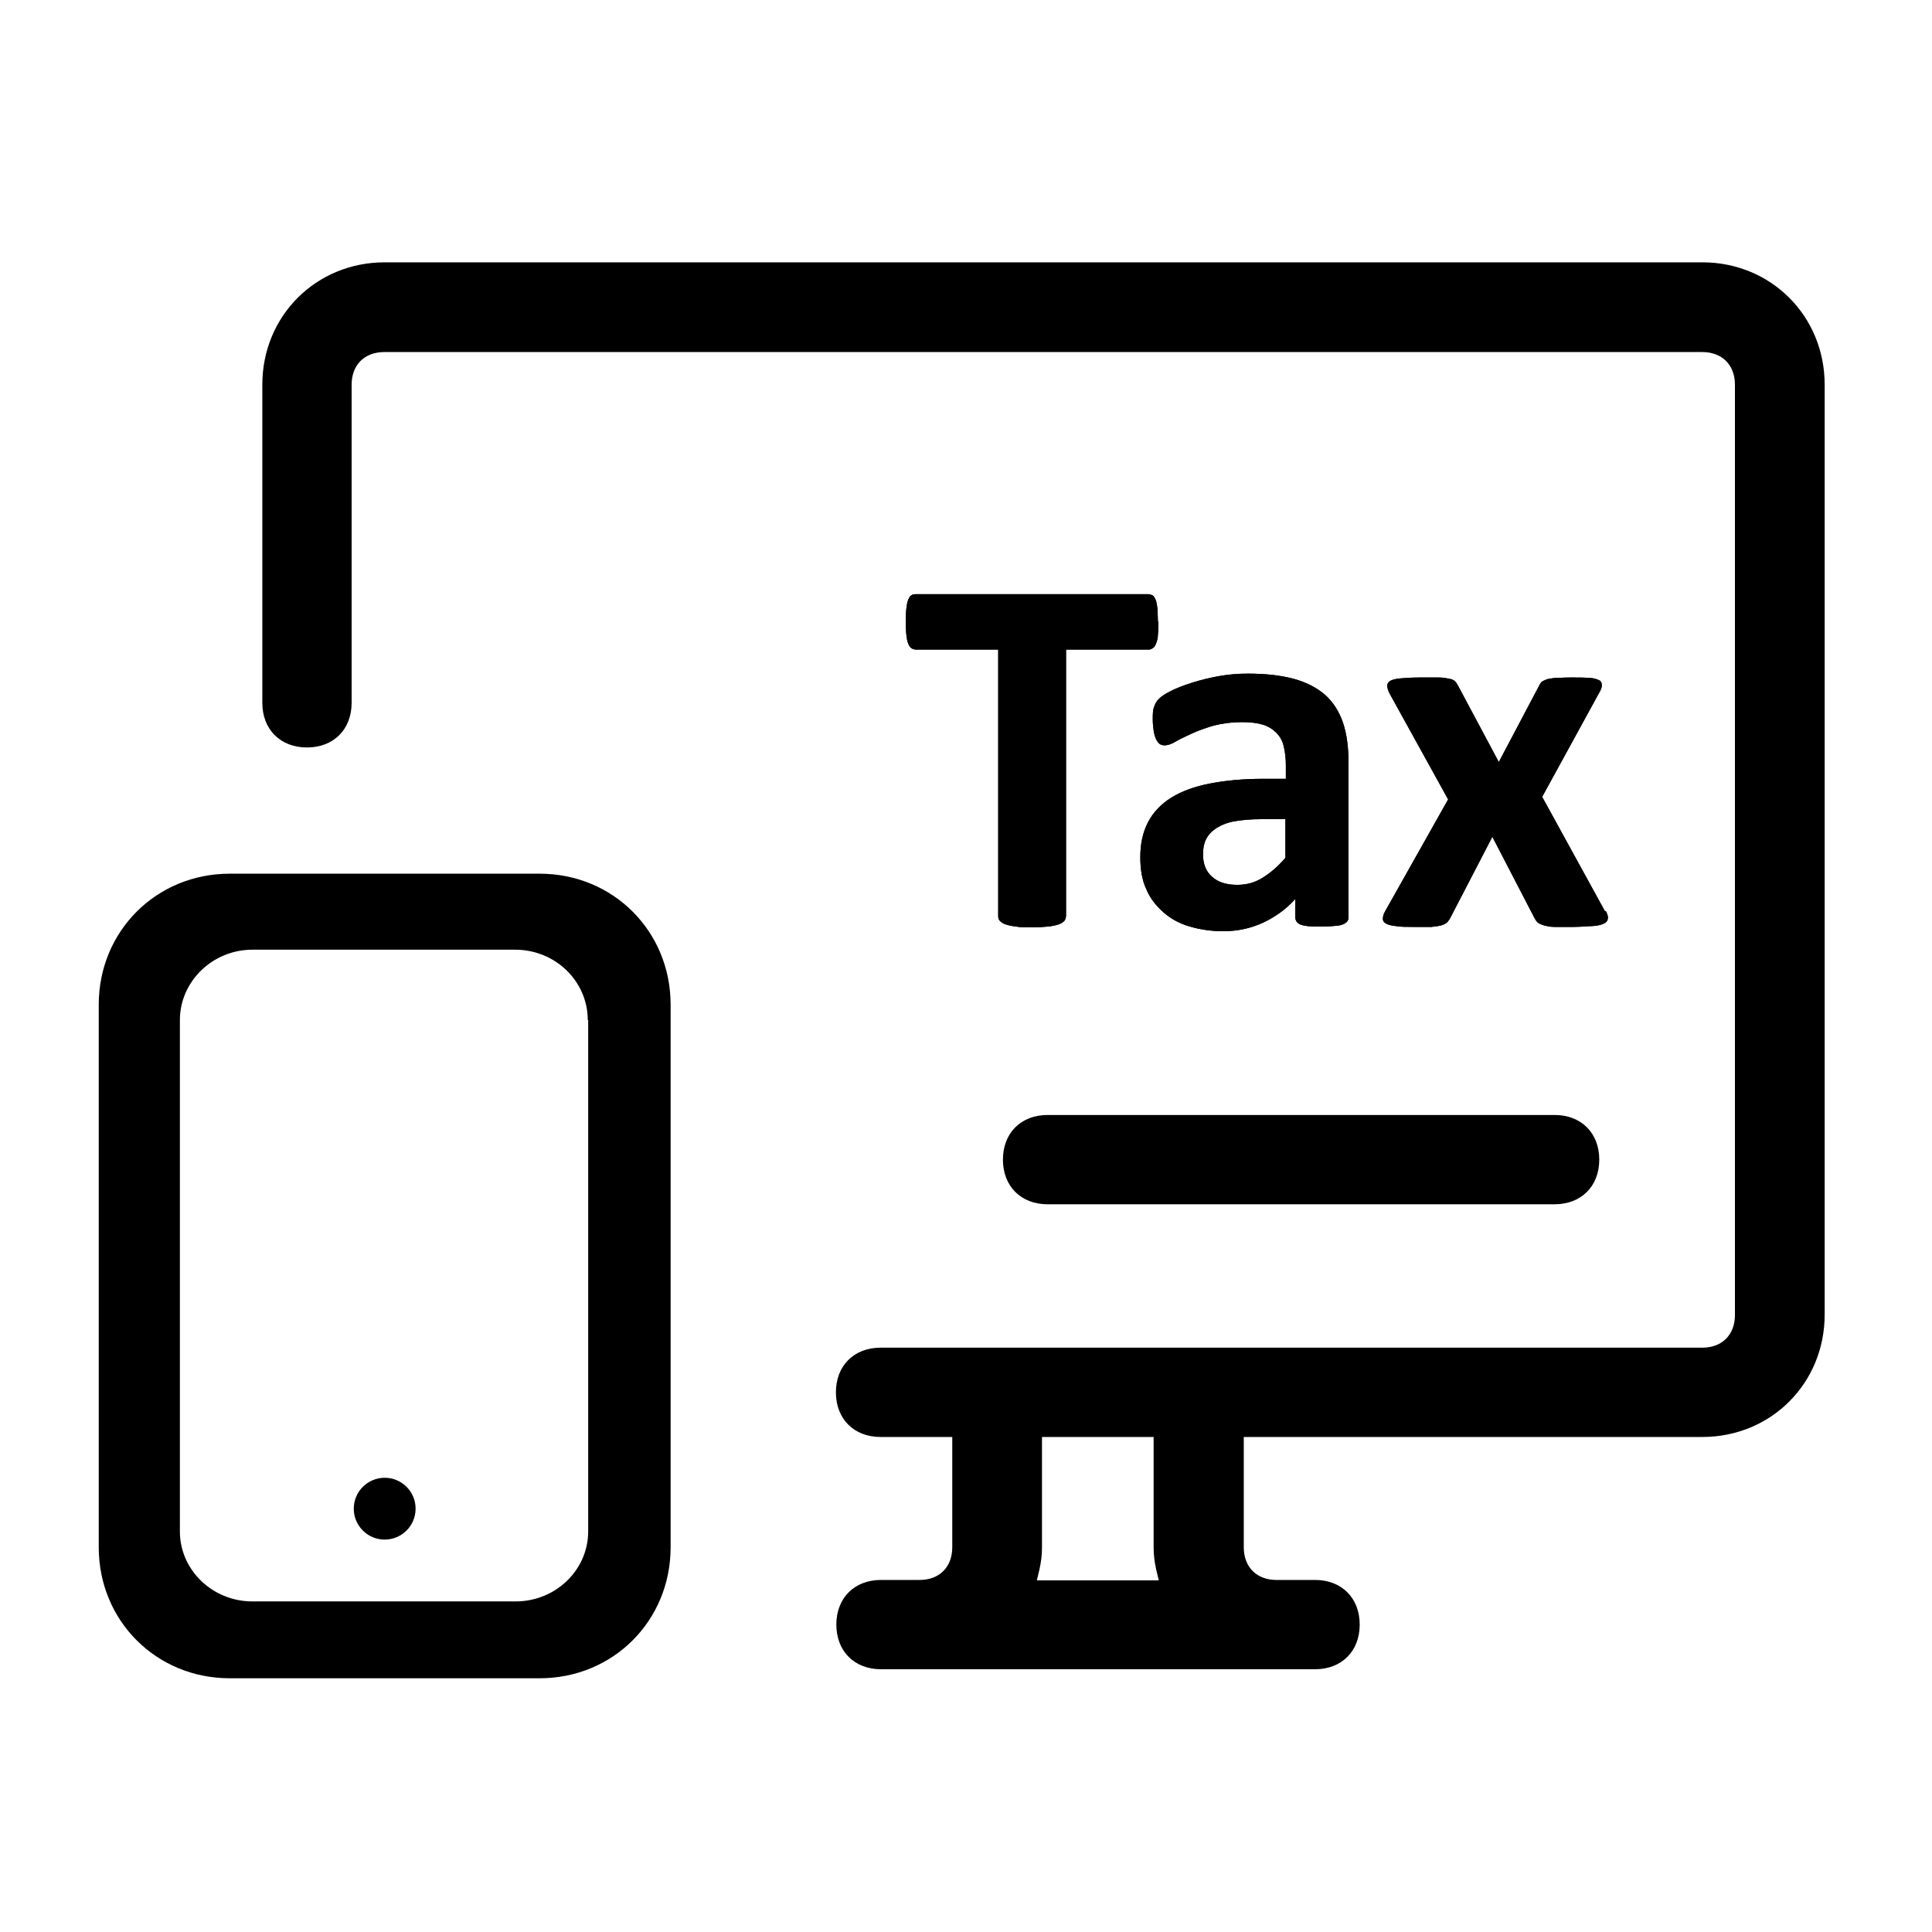
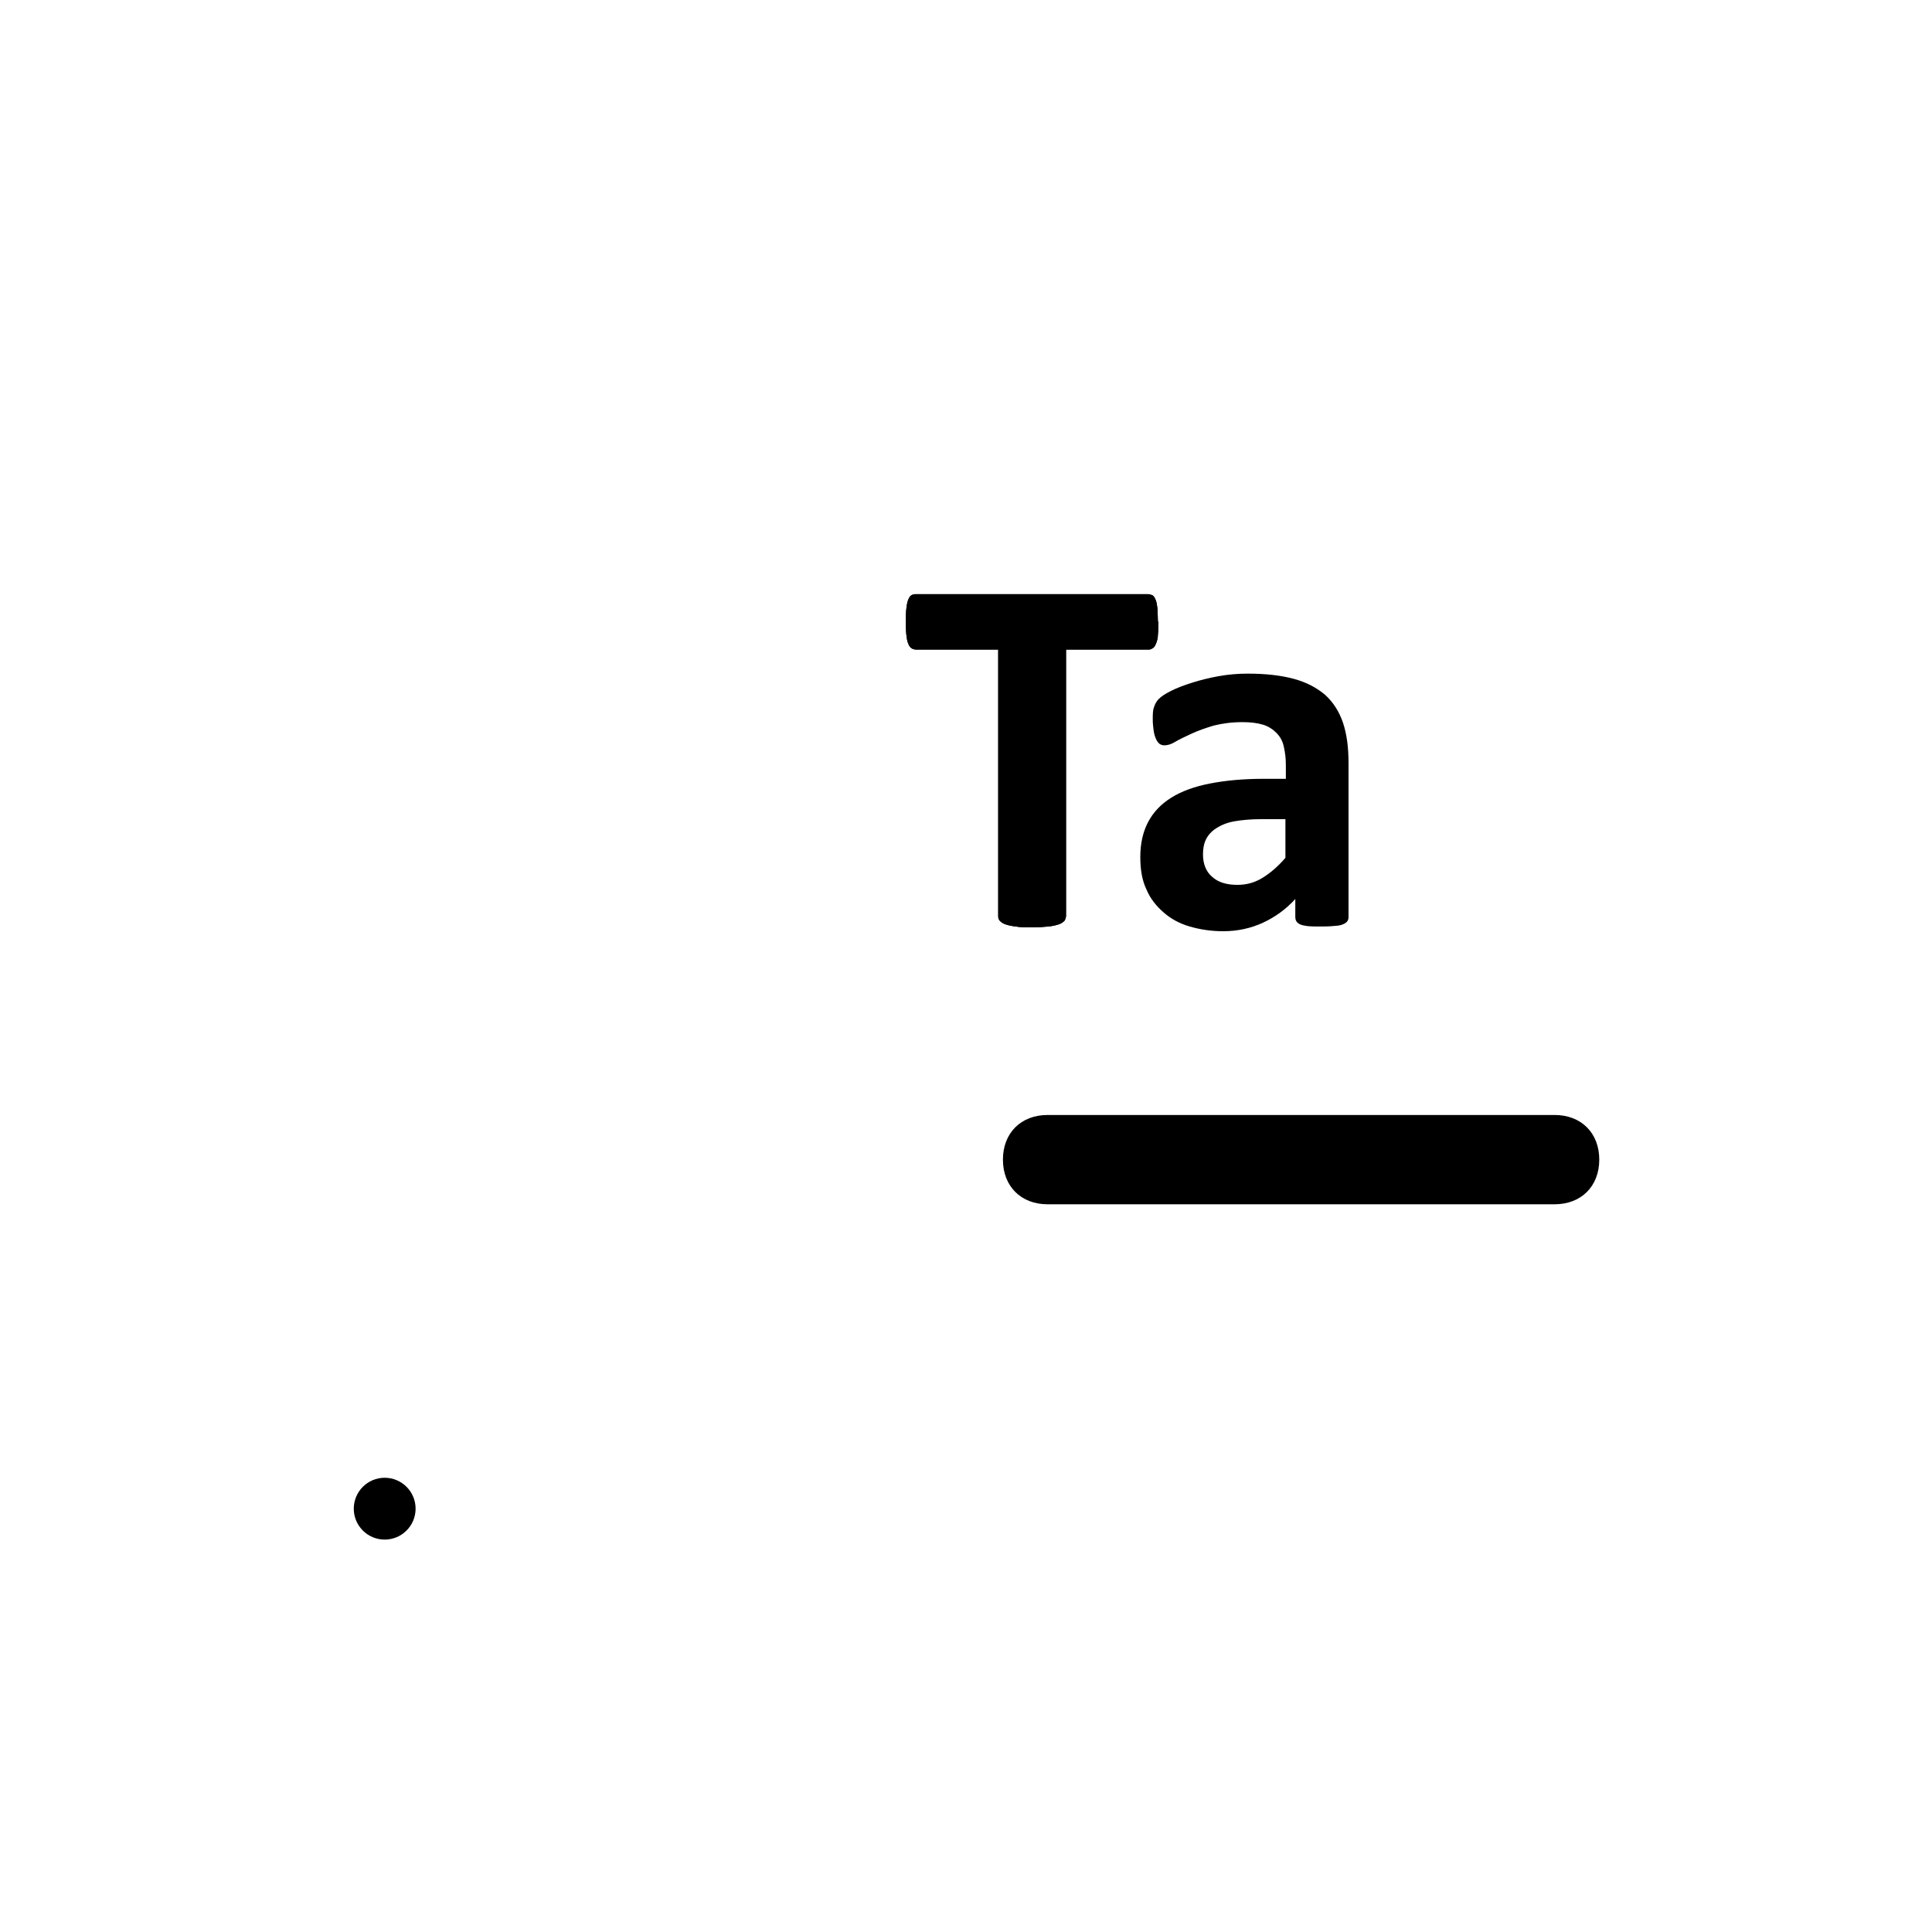
<svg xmlns="http://www.w3.org/2000/svg" id="Layer_1" data-name="Layer 1" viewBox="0 0 45 45">
  <circle cx="8.96" cy="35.14" r=".72" />
-   <path d="M12.57,20.35h-7.22c-1.71,0-3.05,1.34-3.05,3.05v12.64c0,1.71,1.34,3.05,3.05,3.05h7.22c1.71,0,3.05-1.34,3.05-3.05v-12.64c0-1.71-1.34-3.05-3.05-3.05ZM13.7,23.76v11.91c0,.9-.76,1.63-1.69,1.63h-6.13c-.93,0-1.69-.73-1.69-1.63v-11.91c0-.9.76-1.64,1.69-1.64h6.12c.93,0,1.69.73,1.69,1.64Z" />
  <path d="M26.98,14.48c0,.12,0,.21-.01.3,0,.08-.02.15-.04.2-.02.05-.04.09-.07.11-.03.02-.06.04-.1.04h-1.93v6.21s-.01.08-.04.11c-.03.03-.07.06-.13.08s-.14.04-.24.05c-.1.01-.23.02-.38.02s-.28,0-.38-.02c-.1-.01-.18-.03-.24-.05-.06-.02-.1-.05-.13-.08-.03-.03-.04-.07-.04-.11v-6.21h-1.93s-.07-.01-.1-.04c-.03-.02-.05-.06-.07-.11-.02-.05-.03-.11-.04-.2s-.01-.18-.01-.3,0-.22.01-.3.02-.15.04-.2c.02-.05.04-.09.07-.11.03-.02.06-.03.1-.03h5.43s.07.01.1.03c.03.02.05.06.07.11.02.05.03.12.04.2,0,.08.01.19.01.3Z" />
  <path d="M31.41,21.36c0,.06-.02.1-.06.13-.04.03-.1.06-.19.07-.09.01-.21.02-.38.02-.18,0-.31,0-.39-.02-.08-.01-.14-.04-.17-.07-.03-.03-.05-.07-.05-.13v-.42c-.22.24-.47.42-.75.55s-.59.2-.93.2c-.28,0-.54-.04-.78-.11-.24-.07-.44-.18-.61-.33-.17-.15-.31-.32-.4-.54-.1-.21-.14-.46-.14-.75,0-.31.06-.58.18-.81.12-.23.3-.42.54-.57.24-.15.54-.26.9-.33.36-.07.77-.11,1.25-.11h.52v-.32c0-.17-.02-.31-.05-.44-.03-.13-.09-.23-.17-.31s-.18-.15-.31-.19c-.13-.04-.29-.06-.48-.06-.25,0-.47.03-.67.08-.2.06-.37.12-.52.19-.15.07-.28.13-.38.19-.1.06-.18.08-.25.08-.04,0-.08-.01-.12-.04-.03-.03-.06-.07-.08-.12-.02-.05-.04-.11-.05-.19-.01-.07-.02-.16-.02-.25,0-.12,0-.22.03-.29.02-.07.06-.14.11-.19.06-.06.15-.12.29-.19.14-.07.3-.13.49-.19.19-.06.39-.11.61-.15.22-.04.45-.06.68-.06.42,0,.77.04,1.07.12s.54.21.73.37c.19.17.33.39.42.65.09.27.13.58.13.95v3.57ZM29.94,19.08h-.57c-.24,0-.45.02-.62.05s-.31.09-.42.16c-.11.07-.19.16-.24.26-.05.1-.07.22-.07.35,0,.22.07.4.21.52.14.13.34.19.59.19.21,0,.4-.05.58-.16.18-.11.36-.26.54-.47v-.91Z" />
-   <path d="M37.41,21.23c.03.07.05.12.04.17s-.03.08-.09.11c-.06.03-.14.05-.26.06-.12,0-.27.02-.46.02-.18,0-.32,0-.43,0-.11,0-.19-.02-.26-.04-.06-.02-.11-.04-.14-.07-.03-.03-.05-.06-.07-.1l-.98-1.89-.98,1.89s-.04.07-.07.1c-.03.03-.07.05-.13.07-.06.02-.14.03-.24.04-.1,0-.24,0-.41,0s-.31,0-.42-.02c-.1-.01-.18-.03-.23-.06-.05-.03-.07-.06-.07-.11,0-.04.01-.1.05-.17l1.47-2.61-1.36-2.46c-.04-.07-.05-.13-.06-.18,0-.05.02-.09.07-.12.05-.03.13-.05.25-.06.11-.01.27-.02.46-.02.17,0,.31,0,.42,0,.11,0,.19.02.25.03.06.01.1.03.13.06.03.03.05.06.07.1l.95,1.78.94-1.78s.03-.06.05-.08.06-.04.11-.06c.05-.02.12-.03.21-.04.09,0,.21-.01.37-.01.17,0,.31,0,.42.01.11,0,.18.03.23.05s.07.07.07.12c0,.05-.02.11-.07.19l-1.32,2.41,1.46,2.66Z" />
-   <path d="M39.65,33.47c1.6,0,2.85-1.25,2.85-2.85V8.96c0-1.6-1.25-2.85-2.85-2.85H8.96c-1.6,0-2.85,1.25-2.85,2.85v7.41c0,.62.42,1.04,1.04,1.04s1.04-.42,1.04-1.04v-7.41c0-.46.3-.76.76-.76h30.7c.46,0,.76.3.76.76v21.67c0,.46-.3.76-.76.76h-19.14c-.62,0-1.04.42-1.04,1.04s.42,1.04,1.04,1.04h1.67v2.57c0,.46-.3.76-.76.76h-.9c-.62,0-1.04.42-1.04,1.04s.42,1.04,1.04,1.04h10.11c.62,0,1.04-.42,1.04-1.04s-.42-1.04-1.04-1.04h-.9c-.46,0-.76-.3-.76-.76v-2.57h10.69ZM24.15,36.81l.06-.25c.04-.18.06-.34.06-.52v-2.57h2.6v2.57c0,.17.02.34.06.52l.06.25h-2.84Z" />
  <path d="M36.21,25.97h-11.81c-.62,0-1.04.42-1.04,1.04s.42,1.04,1.04,1.04h11.81c.62,0,1.04-.42,1.04-1.04s-.42-1.04-1.04-1.04Z" />
  <path d="M26.98,14.48c0,.12,0,.21-.01.3,0,.08-.02.15-.04.2-.02.05-.04.09-.07.11-.03.02-.06.04-.1.04h-1.93v6.21s-.01.08-.04.11c-.03.03-.07.06-.13.08s-.14.04-.24.05c-.1.01-.23.02-.38.02s-.28,0-.38-.02c-.1-.01-.18-.03-.24-.05-.06-.02-.1-.05-.13-.08-.03-.03-.04-.07-.04-.11v-6.21h-1.93s-.07-.01-.1-.04c-.03-.02-.05-.06-.07-.11-.02-.05-.03-.11-.04-.2s-.01-.18-.01-.3,0-.22.01-.3.02-.15.04-.2c.02-.05.04-.09.07-.11.03-.02.06-.03.1-.03h5.43s.07.01.1.03c.03.02.05.06.07.11.02.05.03.12.04.2,0,.08.01.19.01.3Z" />
-   <path d="M31.41,21.36c0,.06-.02.1-.06.13-.04.03-.1.06-.19.07-.09.01-.21.02-.38.02-.18,0-.31,0-.39-.02-.08-.01-.14-.04-.17-.07-.03-.03-.05-.07-.05-.13v-.42c-.22.24-.47.42-.75.55s-.59.2-.93.2c-.28,0-.54-.04-.78-.11-.24-.07-.44-.18-.61-.33-.17-.15-.31-.32-.4-.54-.1-.21-.14-.46-.14-.75,0-.31.06-.58.18-.81.12-.23.3-.42.54-.57.24-.15.54-.26.9-.33.36-.07.77-.11,1.25-.11h.52v-.32c0-.17-.02-.31-.05-.44-.03-.13-.09-.23-.17-.31s-.18-.15-.31-.19c-.13-.04-.29-.06-.48-.06-.25,0-.47.03-.67.08-.2.06-.37.12-.52.19-.15.07-.28.13-.38.19-.1.06-.18.08-.25.08-.04,0-.08-.01-.12-.04-.03-.03-.06-.07-.08-.12-.02-.05-.04-.11-.05-.19-.01-.07-.02-.16-.02-.25,0-.12,0-.22.03-.29.02-.07.06-.14.11-.19.06-.06.15-.12.29-.19.14-.07.3-.13.49-.19.19-.06.39-.11.61-.15.22-.04.45-.06.68-.06.42,0,.77.04,1.07.12s.54.21.73.37c.19.17.33.39.42.65.09.27.13.58.13.95v3.57ZM29.94,19.08h-.57c-.24,0-.45.02-.62.05s-.31.09-.42.16c-.11.07-.19.16-.24.26-.05.1-.07.22-.07.35,0,.22.07.4.21.52.14.13.34.19.59.19.21,0,.4-.05.58-.16.18-.11.36-.26.54-.47v-.91Z" />
-   <path d="M37.41,21.23c.03.07.05.12.04.17s-.03.08-.09.11c-.06.03-.14.05-.26.06-.12,0-.27.02-.46.02-.18,0-.32,0-.43,0-.11,0-.19-.02-.26-.04-.06-.02-.11-.04-.14-.07-.03-.03-.05-.06-.07-.1l-.98-1.89-.98,1.89s-.04.07-.07.1c-.03.03-.07.05-.13.07-.06.02-.14.03-.24.04-.1,0-.24,0-.41,0s-.31,0-.42-.02c-.1-.01-.18-.03-.23-.06-.05-.03-.07-.06-.07-.11,0-.04.01-.1.05-.17l1.47-2.61-1.36-2.46c-.04-.07-.05-.13-.06-.18,0-.05.02-.09.07-.12.05-.03.13-.05.25-.06.11-.01.27-.02.46-.02.17,0,.31,0,.42,0,.11,0,.19.02.25.03.06.01.1.03.13.06.03.03.05.06.07.1l.95,1.78.94-1.78s.03-.06.05-.08.06-.04.11-.06c.05-.02.12-.03.21-.04.09,0,.21-.01.37-.01.17,0,.31,0,.42.01.11,0,.18.03.23.05s.07.07.07.12c0,.05-.02.11-.07.19l-1.32,2.41,1.46,2.66Z" />
</svg>